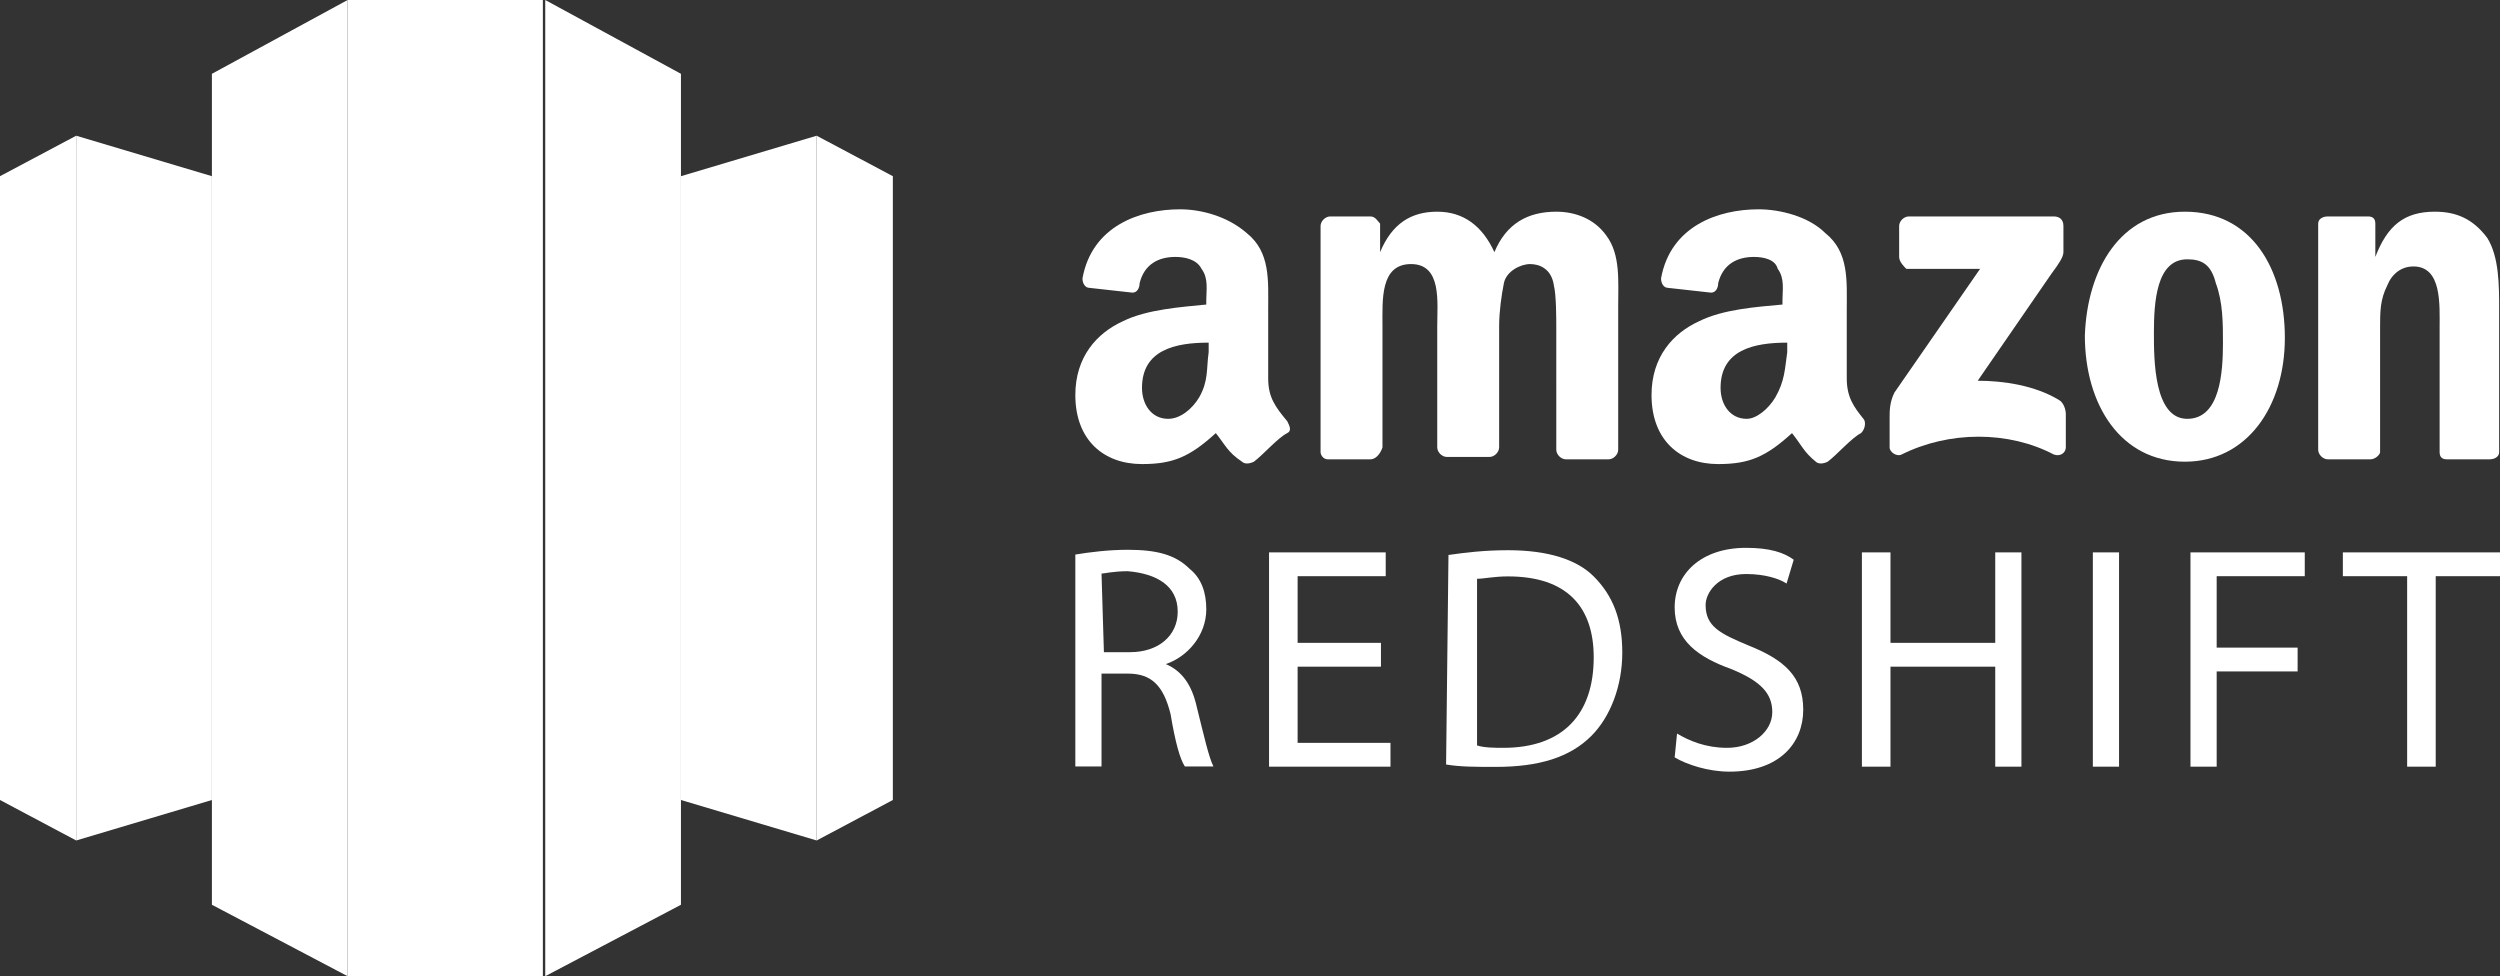
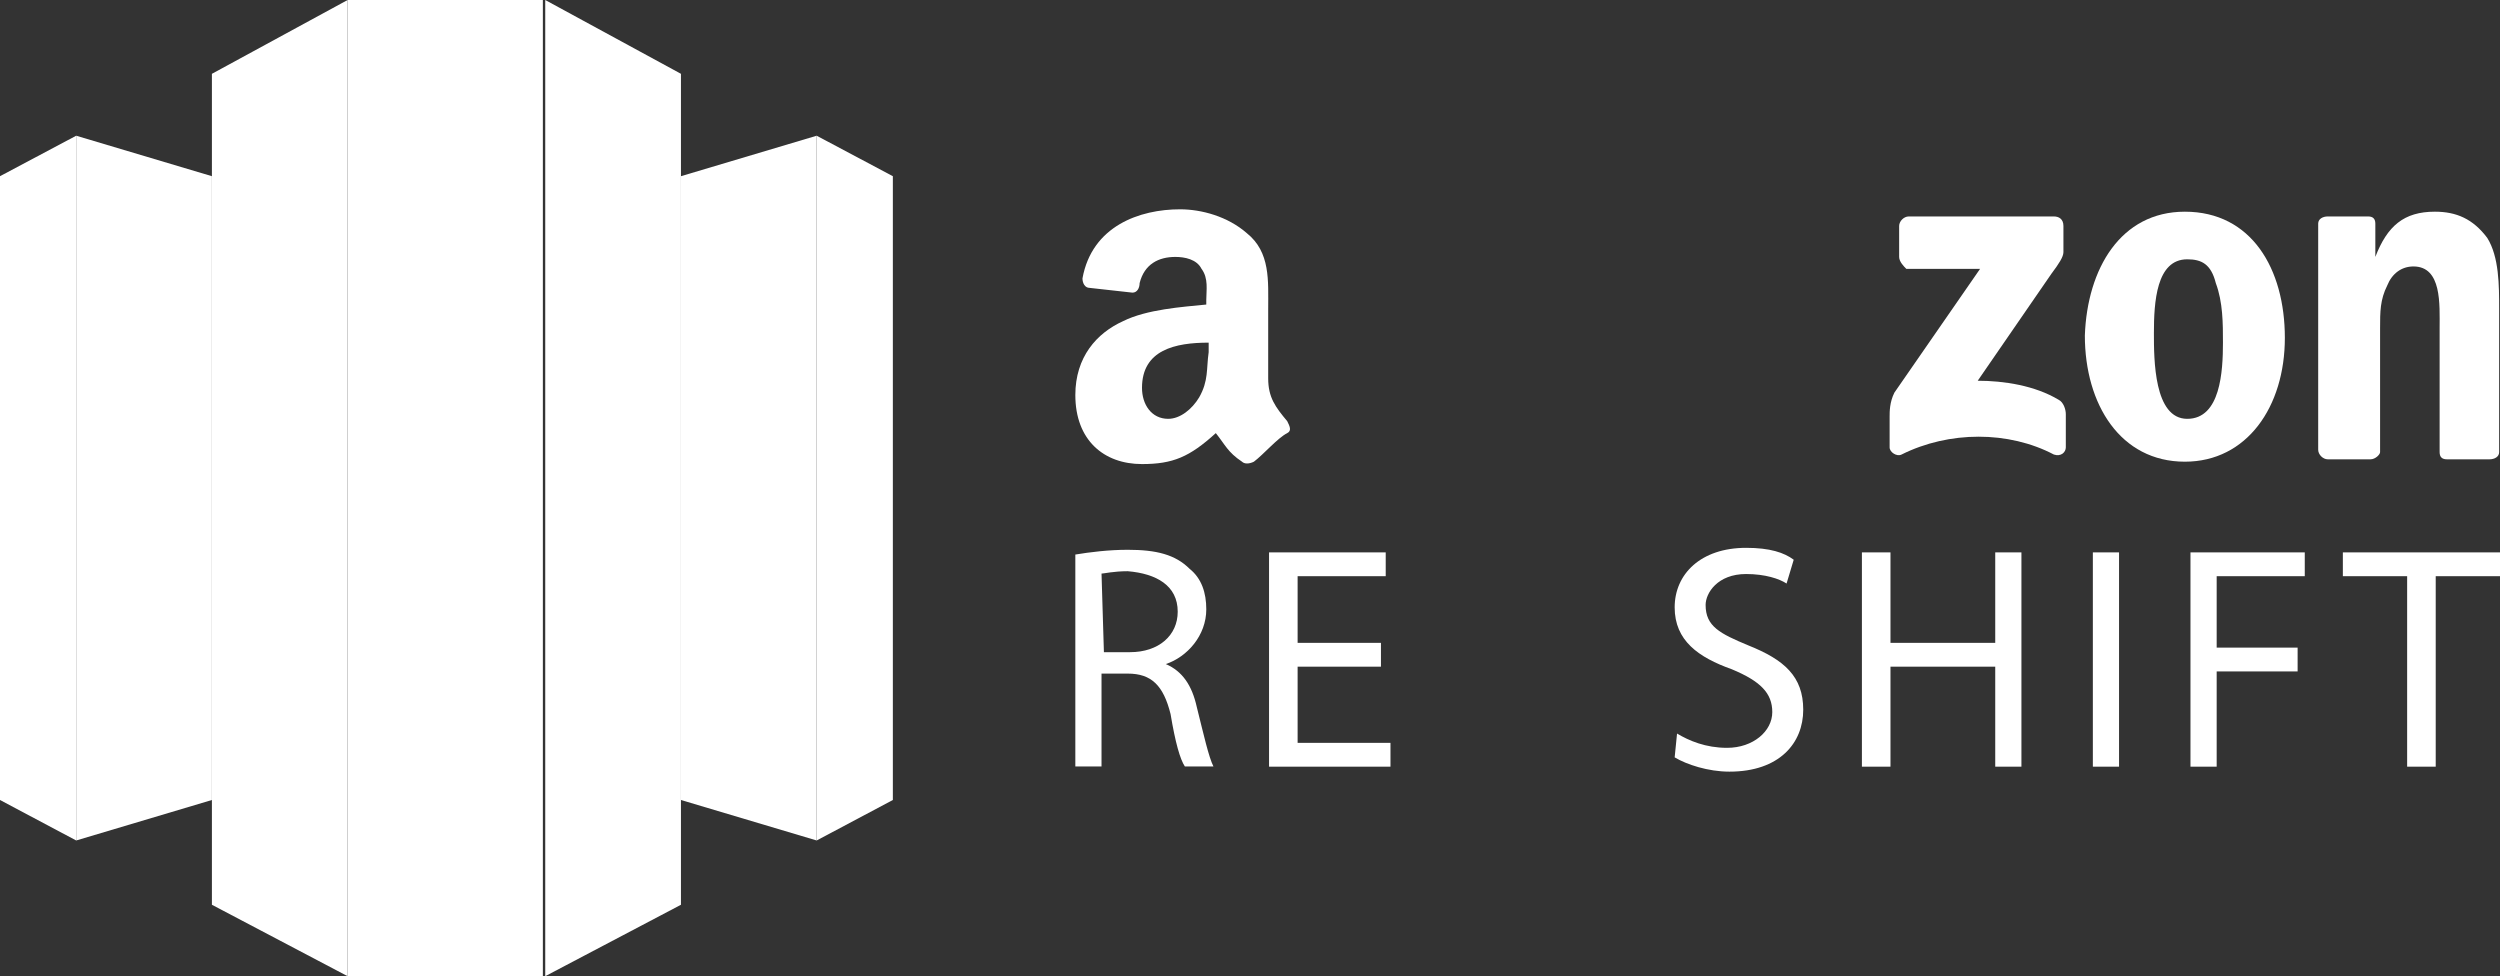
<svg xmlns="http://www.w3.org/2000/svg" version="1.0" id="katman_1" x="0px" y="0px" viewBox="0 0 105 41" style="enable-background:new 0 0 105 41;" xml:space="preserve">
  <rect x="0" y="0" width="105" height="41" fill="#333333" stroke="none" />
  <style type="text/css">
	.st0{fill:#FFFFFF;}
</style>
  <g id="Updated-styles-and-pages">
    <g id="Homepage" transform="translate(-1167, -4319)">
      <g id="Integrations" transform="translate(158, 4040)">
        <g id="logo-redshift" transform="translate(1009, 279)">
          <rect id="Rectangle" x="14.6" class="st0" width="8.2" height="41" />
          <polygon id="Path" class="st0" points="14.6,0 8.9,3.1 8.9,38 14.6,41     " />
          <polygon id="Path_1_" class="st0" points="22.9,0 22.9,41 28.6,38 28.6,3.1     " />
          <polygon id="Path_2_" class="st0" points="34.3,5.7 37.5,7.4 37.5,33.6 34.3,35.3     " />
          <polygon id="Path_3_" class="st0" points="34.3,35.3 28.6,33.6 28.6,7.4 34.3,5.7     " />
          <polygon id="Path_4_" class="st0" points="0,7.4 0,33.6 3.2,35.3 3.2,5.7     " />
          <polygon id="Path_5_" class="st0" points="3.2,5.7 8.9,7.4 8.9,33.6 3.2,35.3     " />
          <g id="Group" transform="translate(44.864, 8.591)">
            <path id="Path_6_" class="st0" d="M34.9,2.2V0.9c0-0.2,0.2-0.4,0.4-0.4h6.1c0.2,0,0.4,0.1,0.4,0.4V2c0,0.2-0.2,0.5-0.5,0.9       l-3.1,4.5c1.1,0,2.4,0.2,3.4,0.8c0.2,0.1,0.3,0.4,0.3,0.6v1.4c0,0.2-0.2,0.4-0.5,0.3c-1.9-1-4.4-1-6.4,0       c-0.2,0.1-0.5-0.1-0.5-0.3V8.9c0-0.2,0-0.6,0.2-1l3.6-5.2h-3.1C35.1,2.6,34.9,2.4,34.9,2.2" />
-             <path id="Path_7_" class="st0" d="M12.7,10.7h-1.8c-0.2,0-0.3-0.2-0.3-0.3V0.9c0-0.2,0.2-0.4,0.4-0.4h1.7       c0.2,0,0.3,0.2,0.4,0.3V2l0,0c0.5-1.2,1.3-1.7,2.4-1.7s1.9,0.6,2.4,1.7c0.5-1.2,1.4-1.7,2.6-1.7c0.8,0,1.6,0.3,2.1,1       c0.6,0.8,0.5,1.9,0.5,3v6c0,0.2-0.2,0.4-0.4,0.4h-1.8c-0.2,0-0.4-0.2-0.4-0.4V5.2c0-0.4,0-1.4-0.1-1.8c-0.1-0.7-0.6-0.9-1-0.9       s-1,0.3-1.1,0.8s-0.2,1.2-0.2,1.8v5.1c0,0.2-0.2,0.4-0.4,0.4h-1.8c-0.2,0-0.4-0.2-0.4-0.4V5.1c0-1,0.2-2.6-1.1-2.6       S13.2,4,13.2,5.1v5.1C13.1,10.5,12.9,10.7,12.7,10.7" />
            <path id="Shape" class="st0" d="M47,2.3c-1.3,0-1.4,1.8-1.4,3.1c0,1.1,0,3.6,1.4,3.6s1.5-2,1.5-3.2c0-0.8,0-1.7-0.3-2.5       C48,2.5,47.6,2.3,47,2.3 M46.9,0.3c2.8,0,4.2,2.4,4.2,5.3s-1.6,5.2-4.2,5.2c-2.7,0-4.2-2.4-4.2-5.3C42.8,2.7,44.2,0.3,46.9,0.3       " />
            <path id="Path_8_" class="st0" d="M54.7,10.7h-1.8c-0.2,0-0.4-0.2-0.4-0.4V0.8c0-0.2,0.2-0.3,0.4-0.3h1.7       c0.2,0,0.3,0.1,0.3,0.3v1.4l0,0c0.5-1.3,1.2-1.9,2.5-1.9c0.9,0,1.6,0.3,2.2,1.1c0.5,0.8,0.5,2,0.5,3v6c0,0.2-0.2,0.3-0.4,0.3       h-1.8c-0.2,0-0.3-0.1-0.3-0.3V5.2c0-1,0.1-2.6-1.1-2.6c-0.5,0-0.9,0.3-1.1,0.8c-0.3,0.6-0.3,1.1-0.3,1.8v5.2       C55.1,10.5,54.9,10.7,54.7,10.7" />
-             <path id="Shape_1_" class="st0" d="M29.7,8.1C29.4,8.6,28.9,9,28.5,9c-0.7,0-1.1-0.6-1.1-1.3c0-1.6,1.4-1.9,2.8-1.9v0.4       C30.1,6.9,30.1,7.4,29.7,8.1 M33.4,9c-0.4-0.5-0.7-0.9-0.7-1.7V4.4c0-1.2,0.1-2.4-0.9-3.2c-0.7-0.7-1.9-1-2.8-1       c-1.7,0-3.7,0.7-4.1,2.9c0,0.2,0.1,0.4,0.3,0.4L27,3.7c0.2,0,0.3-0.2,0.3-0.4c0.2-0.8,0.8-1.1,1.5-1.1c0.4,0,0.9,0.1,1,0.5       C30.1,3.1,30,3.6,30,4v0.2c-1.1,0.1-2.5,0.2-3.5,0.7c-1.1,0.5-2,1.5-2,3.1c0,1.9,1.2,2.9,2.8,2.9c1.3,0,2-0.3,3.1-1.3       c0.4,0.5,0.5,0.8,1,1.2c0.1,0.1,0.3,0.1,0.5,0l0,0c0.4-0.3,1-1,1.4-1.2C33.5,9.4,33.5,9.1,33.4,9" />
            <path id="Shape_2_" class="st0" d="M5.5,8.1C5.2,8.6,4.7,9,4.2,9C3.5,9,3.1,8.4,3.1,7.7c0-1.6,1.4-1.9,2.8-1.9v0.4       C5.8,6.9,5.9,7.4,5.5,8.1 M8.4,7.3V4.4c0-1.2,0.1-2.4-0.9-3.2c-0.8-0.7-1.9-1-2.8-1C3,0.2,1,0.9,0.6,3.1c0,0.2,0.1,0.4,0.3,0.4       l1.8,0.2C2.9,3.7,3,3.5,3,3.3c0.2-0.8,0.8-1.1,1.5-1.1c0.4,0,0.9,0.1,1.1,0.5C5.9,3.1,5.8,3.6,5.8,4v0.2       c-1,0.1-2.5,0.2-3.5,0.7c-1.1,0.5-2,1.5-2,3.1c0,1.9,1.2,2.9,2.8,2.9c1.3,0,2-0.3,3.1-1.3c0.4,0.5,0.5,0.8,1.1,1.2       c0.1,0.1,0.3,0.1,0.5,0l0,0c0.4-0.3,1-1,1.4-1.2c0.2-0.1,0.1-0.3,0-0.5C8.7,8.5,8.4,8.1,8.4,7.3" />
            <path id="Shape_3_" class="st0" d="M1.5,18.8h1.1c1.2,0,2-0.7,2-1.7c0-1.1-0.9-1.6-2.1-1.7c-0.6,0-1,0.1-1.1,0.1L1.5,18.8       L1.5,18.8z M0.3,14.7c0.6-0.1,1.4-0.2,2.2-0.2c1.2,0,2,0.2,2.6,0.8c0.5,0.4,0.7,1,0.7,1.7c0,1.1-0.8,2-1.7,2.3l0,0       c0.7,0.3,1.1,0.9,1.3,1.8c0.3,1.2,0.5,2.1,0.7,2.5H4.9c-0.2-0.3-0.4-1-0.6-2.2c-0.3-1.2-0.8-1.7-1.8-1.7H1.4v3.9H0.3V14.7       L0.3,14.7z" />
          </g>
          <polygon id="Path_9_" class="st0" points="58,28 54.5,28 54.5,31.2 58.4,31.2 58.4,32.2 53.3,32.2 53.3,23.2 58.2,23.2       58.2,24.2 54.5,24.2 54.5,27 58,27     " />
          <g id="Group_1_" transform="translate(60.136, 22.909)">
-             <path id="Shape_4_" class="st0" d="M1.9,8.4C2.2,8.5,2.7,8.5,3,8.5c2.5,0,3.8-1.4,3.8-3.8c0-2.1-1.1-3.4-3.6-3.4       c-0.6,0-1,0.1-1.3,0.1C1.9,1.4,1.9,8.4,1.9,8.4z M0.7,0.4c0.7-0.1,1.5-0.2,2.5-0.2c1.7,0,2.9,0.4,3.6,1.1C7.6,2.1,8,3.1,8,4.5       S7.5,7.2,6.7,8c-0.9,0.9-2.2,1.3-4,1.3c-0.9,0-1.5,0-2.1-0.1L0.7,0.4L0.7,0.4z" />
            <path id="Path_10_" class="st0" d="M10.3,7.9c0.5,0.3,1.2,0.6,2.1,0.6c1.1,0,1.9-0.7,1.9-1.5s-0.5-1.3-1.7-1.8       c-1.4-0.5-2.4-1.2-2.4-2.6s1.1-2.5,3-2.5c1,0,1.6,0.2,2,0.5l-0.3,1c-0.3-0.2-0.9-0.4-1.7-0.4c-1.2,0-1.7,0.8-1.7,1.3       c0,0.9,0.6,1.2,1.8,1.7c1.5,0.6,2.3,1.3,2.3,2.7s-1,2.6-3.1,2.6c-0.9,0-1.8-0.3-2.3-0.6L10.3,7.9z" />
          </g>
          <polygon id="Path_11_" class="st0" points="79.4,23.2 79.4,27 83.8,27 83.8,23.2 84.9,23.2 84.9,32.2 83.8,32.2 83.8,28       79.4,28 79.4,32.2 78.2,32.2 78.2,23.2     " />
          <rect id="Rectangle_1_" x="87.9" y="23.2" class="st0" width="1.1" height="9" />
          <polygon id="Path_12_" class="st0" points="92,23.2 96.8,23.2 96.8,24.2 93.1,24.2 93.1,27.2 96.5,27.2 96.5,28.2 93.1,28.2       93.1,32.2 92,32.2     " />
          <polygon id="Path_13_" class="st0" points="98.4,23.2 98.4,24.2 101.1,24.2 101.1,32.2 102.3,32.2 102.3,24.2 105,24.2       105,23.2     " />
        </g>
      </g>
    </g>
  </g>
</svg>